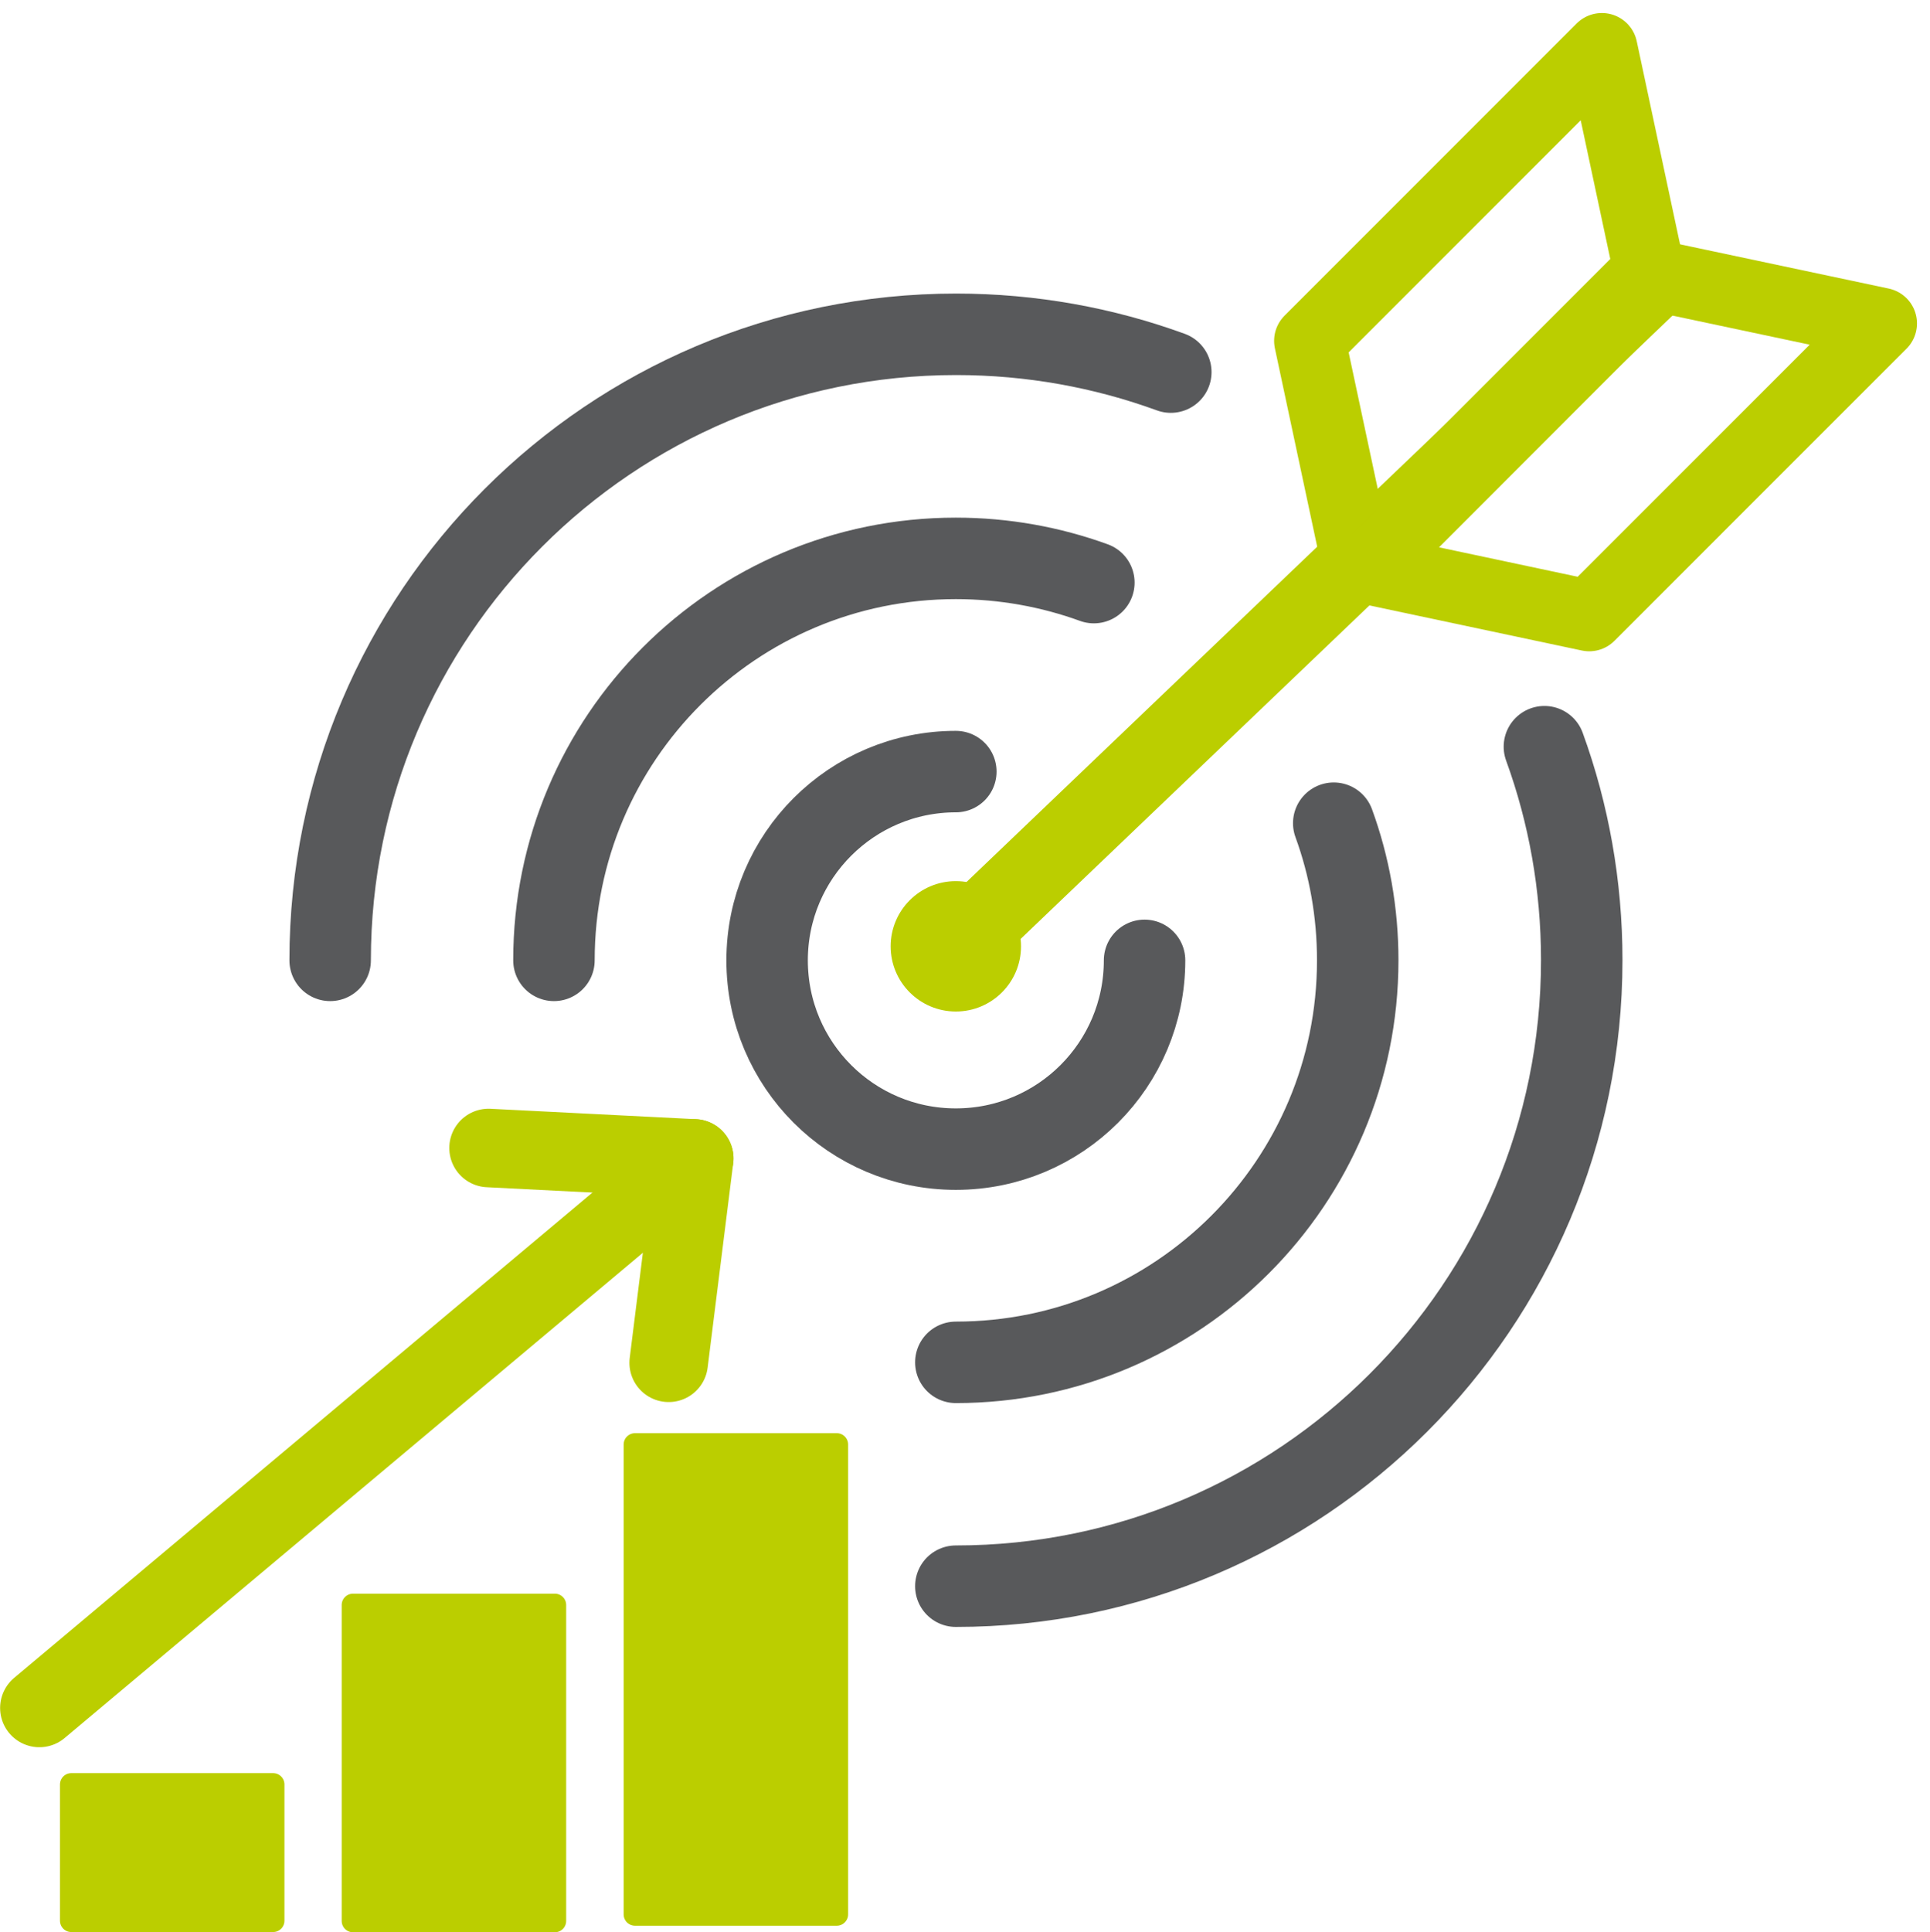
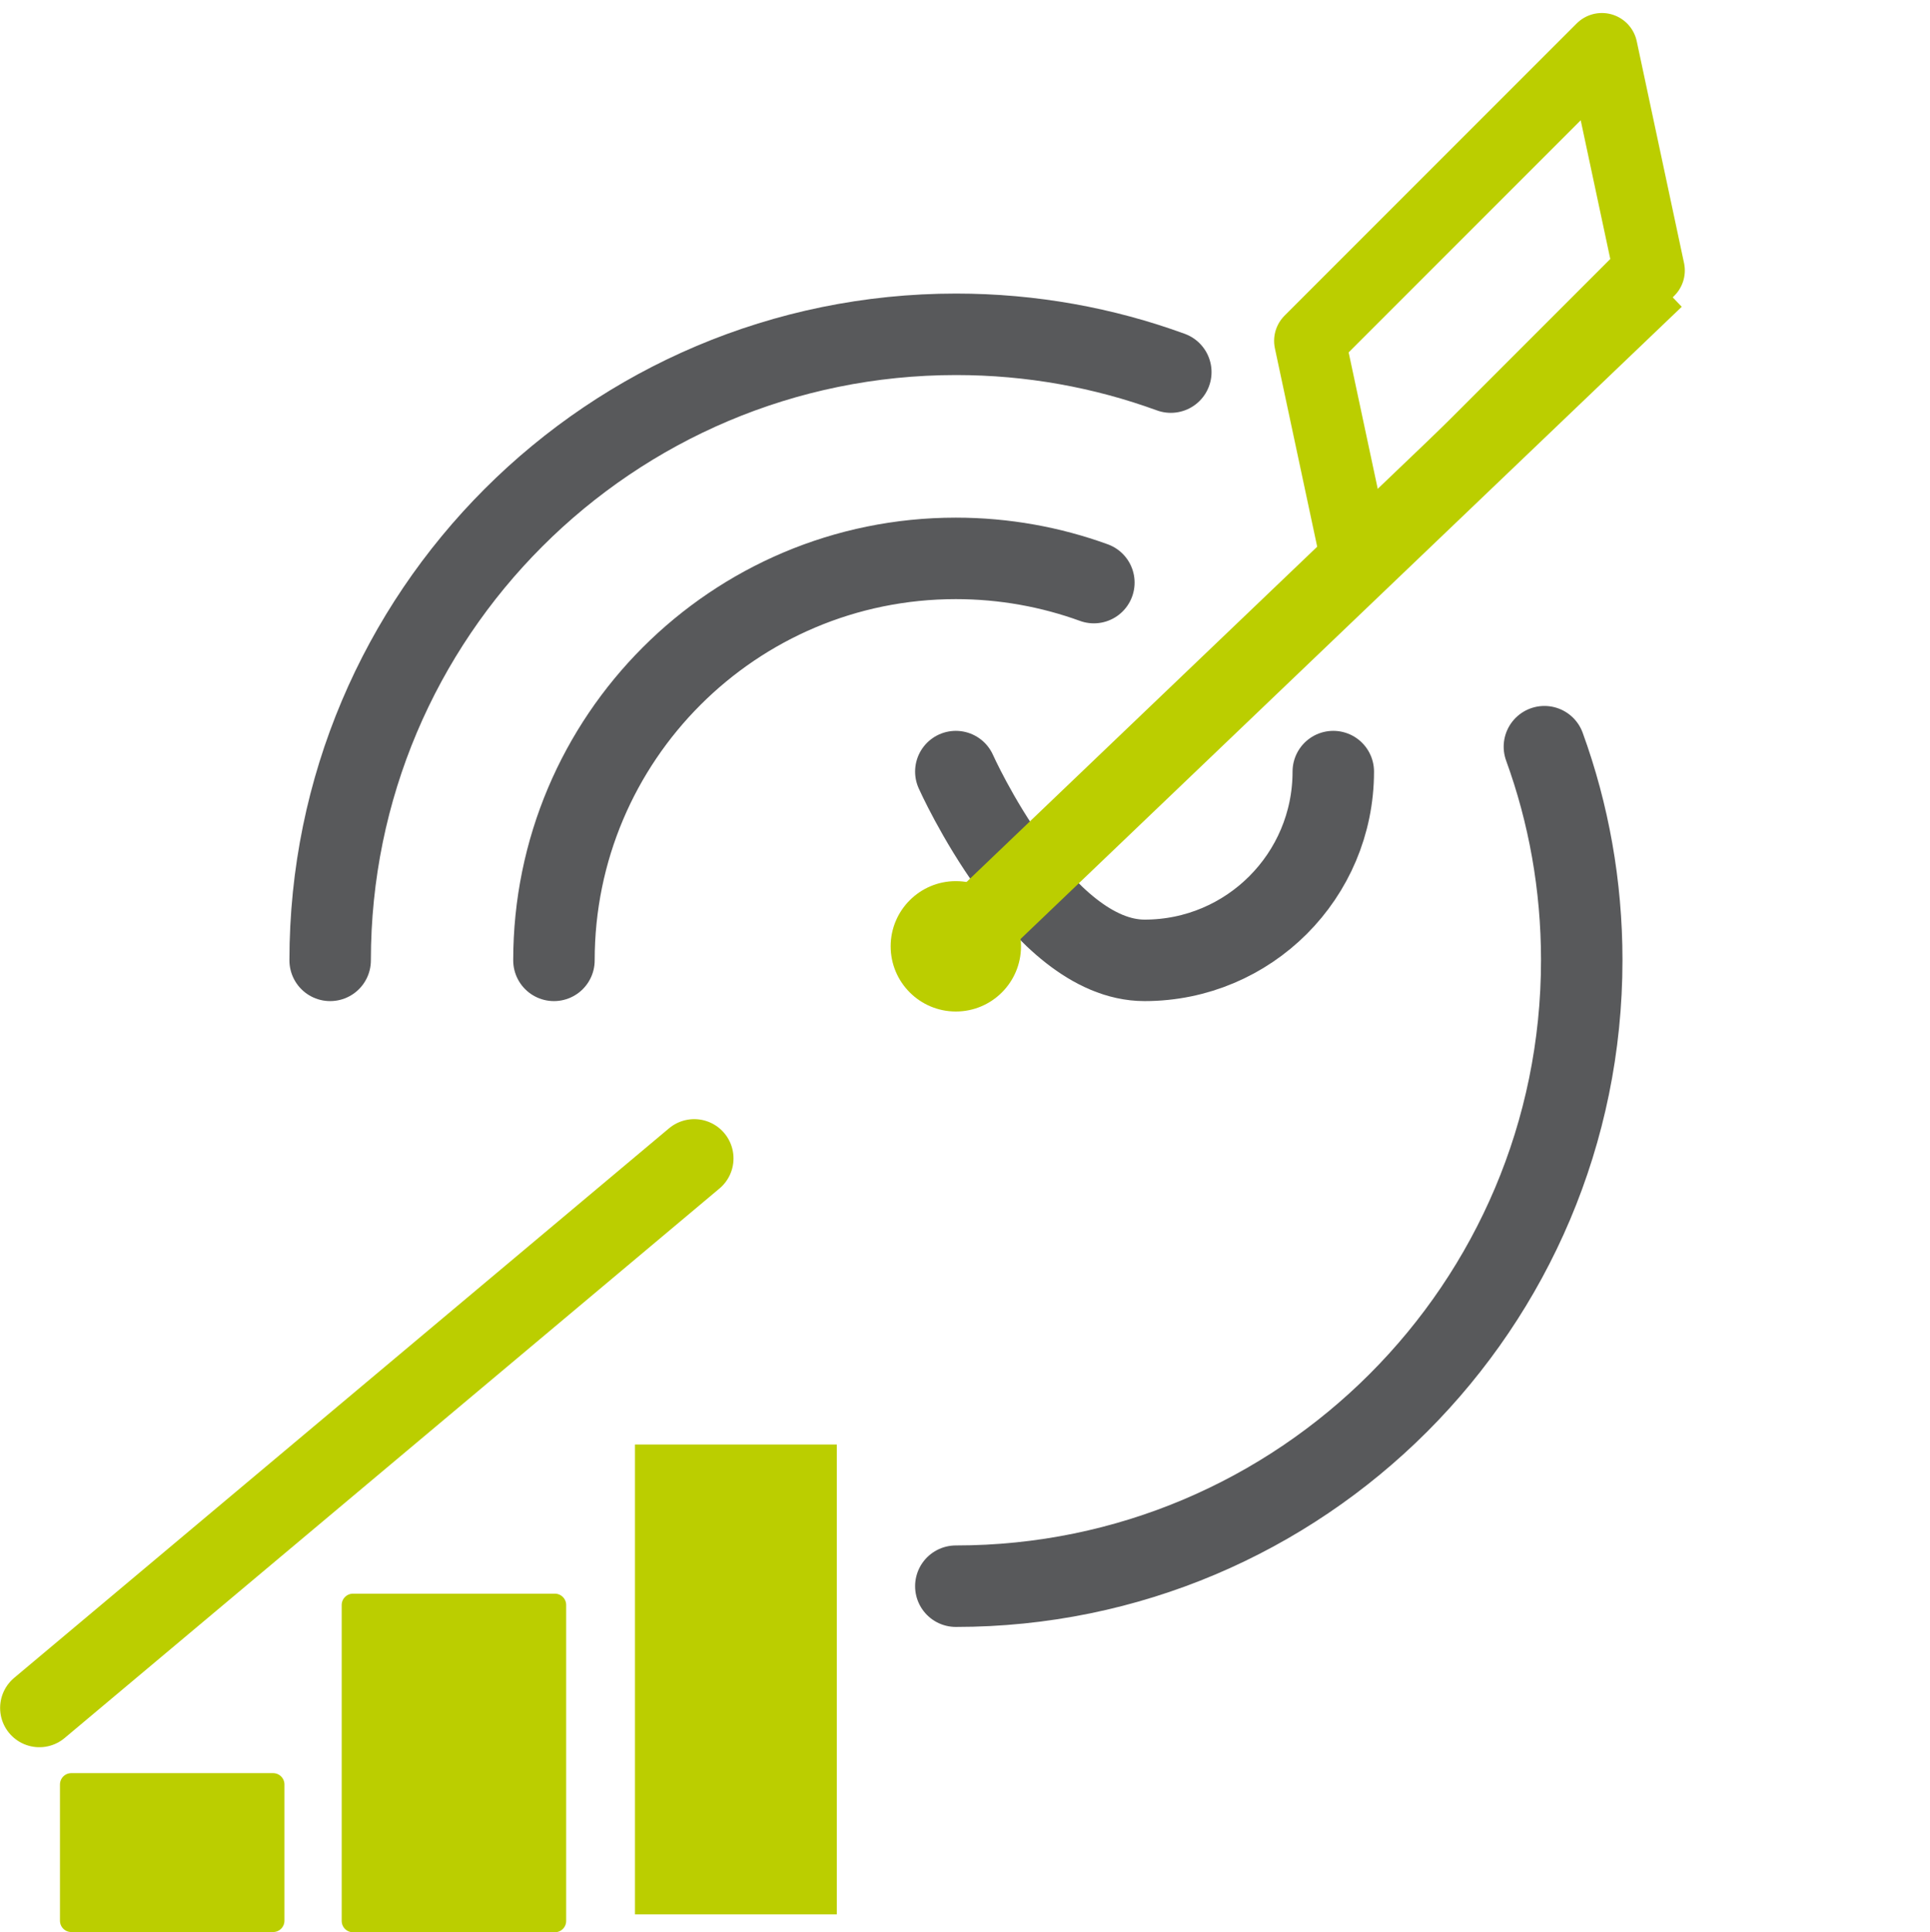
<svg xmlns="http://www.w3.org/2000/svg" version="1.1" viewBox="0 0 85.29 85.36">
  <defs>
    <style>
      .cls-1 {
        fill: #bbce00;
      }

      .cls-2 {
        clip-path: url(#clippath-4);
      }

      .cls-3 {
        stroke-width: 3.15px;
      }

      .cls-3, .cls-4, .cls-5, .cls-6, .cls-7, .cls-8 {
        fill: none;
      }

      .cls-3, .cls-6, .cls-7, .cls-8 {
        stroke: #bbce00;
      }

      .cls-3, .cls-6, .cls-8 {
        stroke-linejoin: round;
      }

      .cls-4 {
        stroke: #58595b;
        stroke-width: 3.6px;
      }

      .cls-4, .cls-6, .cls-8 {
        stroke-linecap: round;
      }

      .cls-9 {
        clip-path: url(#clippath-1);
      }

      .cls-10 {
        clip-path: url(#clippath-3);
      }

      .cls-7, .cls-8 {
        stroke-width: 3.47px;
      }

      .cls-11 {
        clip-path: url(#clippath-2);
      }

      .cls-12 {
        clip-path: url(#clippath);
      }
    </style>
    <clipPath id="clippath">
      <rect class="cls-5" width="85.29" height="85.36" />
    </clipPath>
    <clipPath id="clippath-1">
      <rect class="cls-5" width="85.29" height="85.36" />
    </clipPath>
    <clipPath id="clippath-2">
      <rect class="cls-5" width="85.29" height="85.36" />
    </clipPath>
    <clipPath id="clippath-3">
      <rect class="cls-5" width="85.29" height="85.36" />
    </clipPath>
    <clipPath id="clippath-4">
      <rect class="cls-5" width="85.29" height="85.36" />
    </clipPath>
  </defs>
  <g>
    <g id="Ebene_1">
      <rect class="cls-1" x="28.06" y="63.82" width="8.92" height="20.76" />
      <g class="cls-12">
-         <rect class="cls-6" x="28.06" y="63.82" width="8.92" height="20.76" />
-       </g>
+         </g>
      <rect class="cls-1" x="15.6" y="70.91" width="8.92" height="13.96" />
      <g class="cls-9">
        <rect class="cls-6" x="15.6" y="70.91" width="8.92" height="13.96" />
      </g>
      <rect class="cls-1" x="3.15" y="78.85" width="8.92" height="6.02" />
      <g class="cls-11">
        <rect class="cls-6" x="3.15" y="78.84" width="8.92" height="6.02" />
        <line class="cls-8" x1="1.74" y1="75.46" x2="30.68" y2="51.18" />
      </g>
-       <polyline class="cls-8" points="21.59 50.72 30.68 51.18 29.55 60.21" />
      <g class="cls-10">
        <path class="cls-4" d="M51.74,16.44c-2.96-1.08-6.16-1.67-9.49-1.67-15.27,0-27.66,12.38-27.66,27.66" />
        <path class="cls-4" d="M48.34,25.74c-1.9-.69-3.96-1.07-6.1-1.07-9.81,0-17.76,7.95-17.76,17.76" />
-         <path class="cls-4" d="M42.24,34.09c-4.6,0-8.34,3.73-8.34,8.34s3.73,8.34,8.34,8.34,8.34-3.73,8.34-8.34" />
+         <path class="cls-4" d="M42.24,34.09s3.73,8.34,8.34,8.34,8.34-3.73,8.34-8.34" />
        <path class="cls-1" d="M42.24,44.69c1.59,0,2.88-1.29,2.88-2.88s-1.29-2.88-2.88-2.88-2.88,1.29-2.88,2.88,1.29,2.88,2.88,2.88" />
      </g>
      <line class="cls-7" x1="73.12" y1="12.3" x2="42.24" y2="41.82" />
      <g class="cls-2">
        <polygon class="cls-3" points="70.79 2.15 57.88 15.06 59.97 24.86 72.88 11.95 70.79 2.15" />
-         <polygon class="cls-3" points="60.43 25.12 73.33 12.21 83.14 14.29 70.23 27.2 60.43 25.12" />
        <path class="cls-4" d="M42.24,70.08c15.27,0,27.66-12.38,27.66-27.66,0-3.31-.58-6.49-1.65-9.43" />
-         <path class="cls-4" d="M42.24,60.19c9.81,0,17.76-7.95,17.76-17.76,0-2.13-.37-4.17-1.06-6.06" />
      </g>
    </g>
  </g>
</svg>